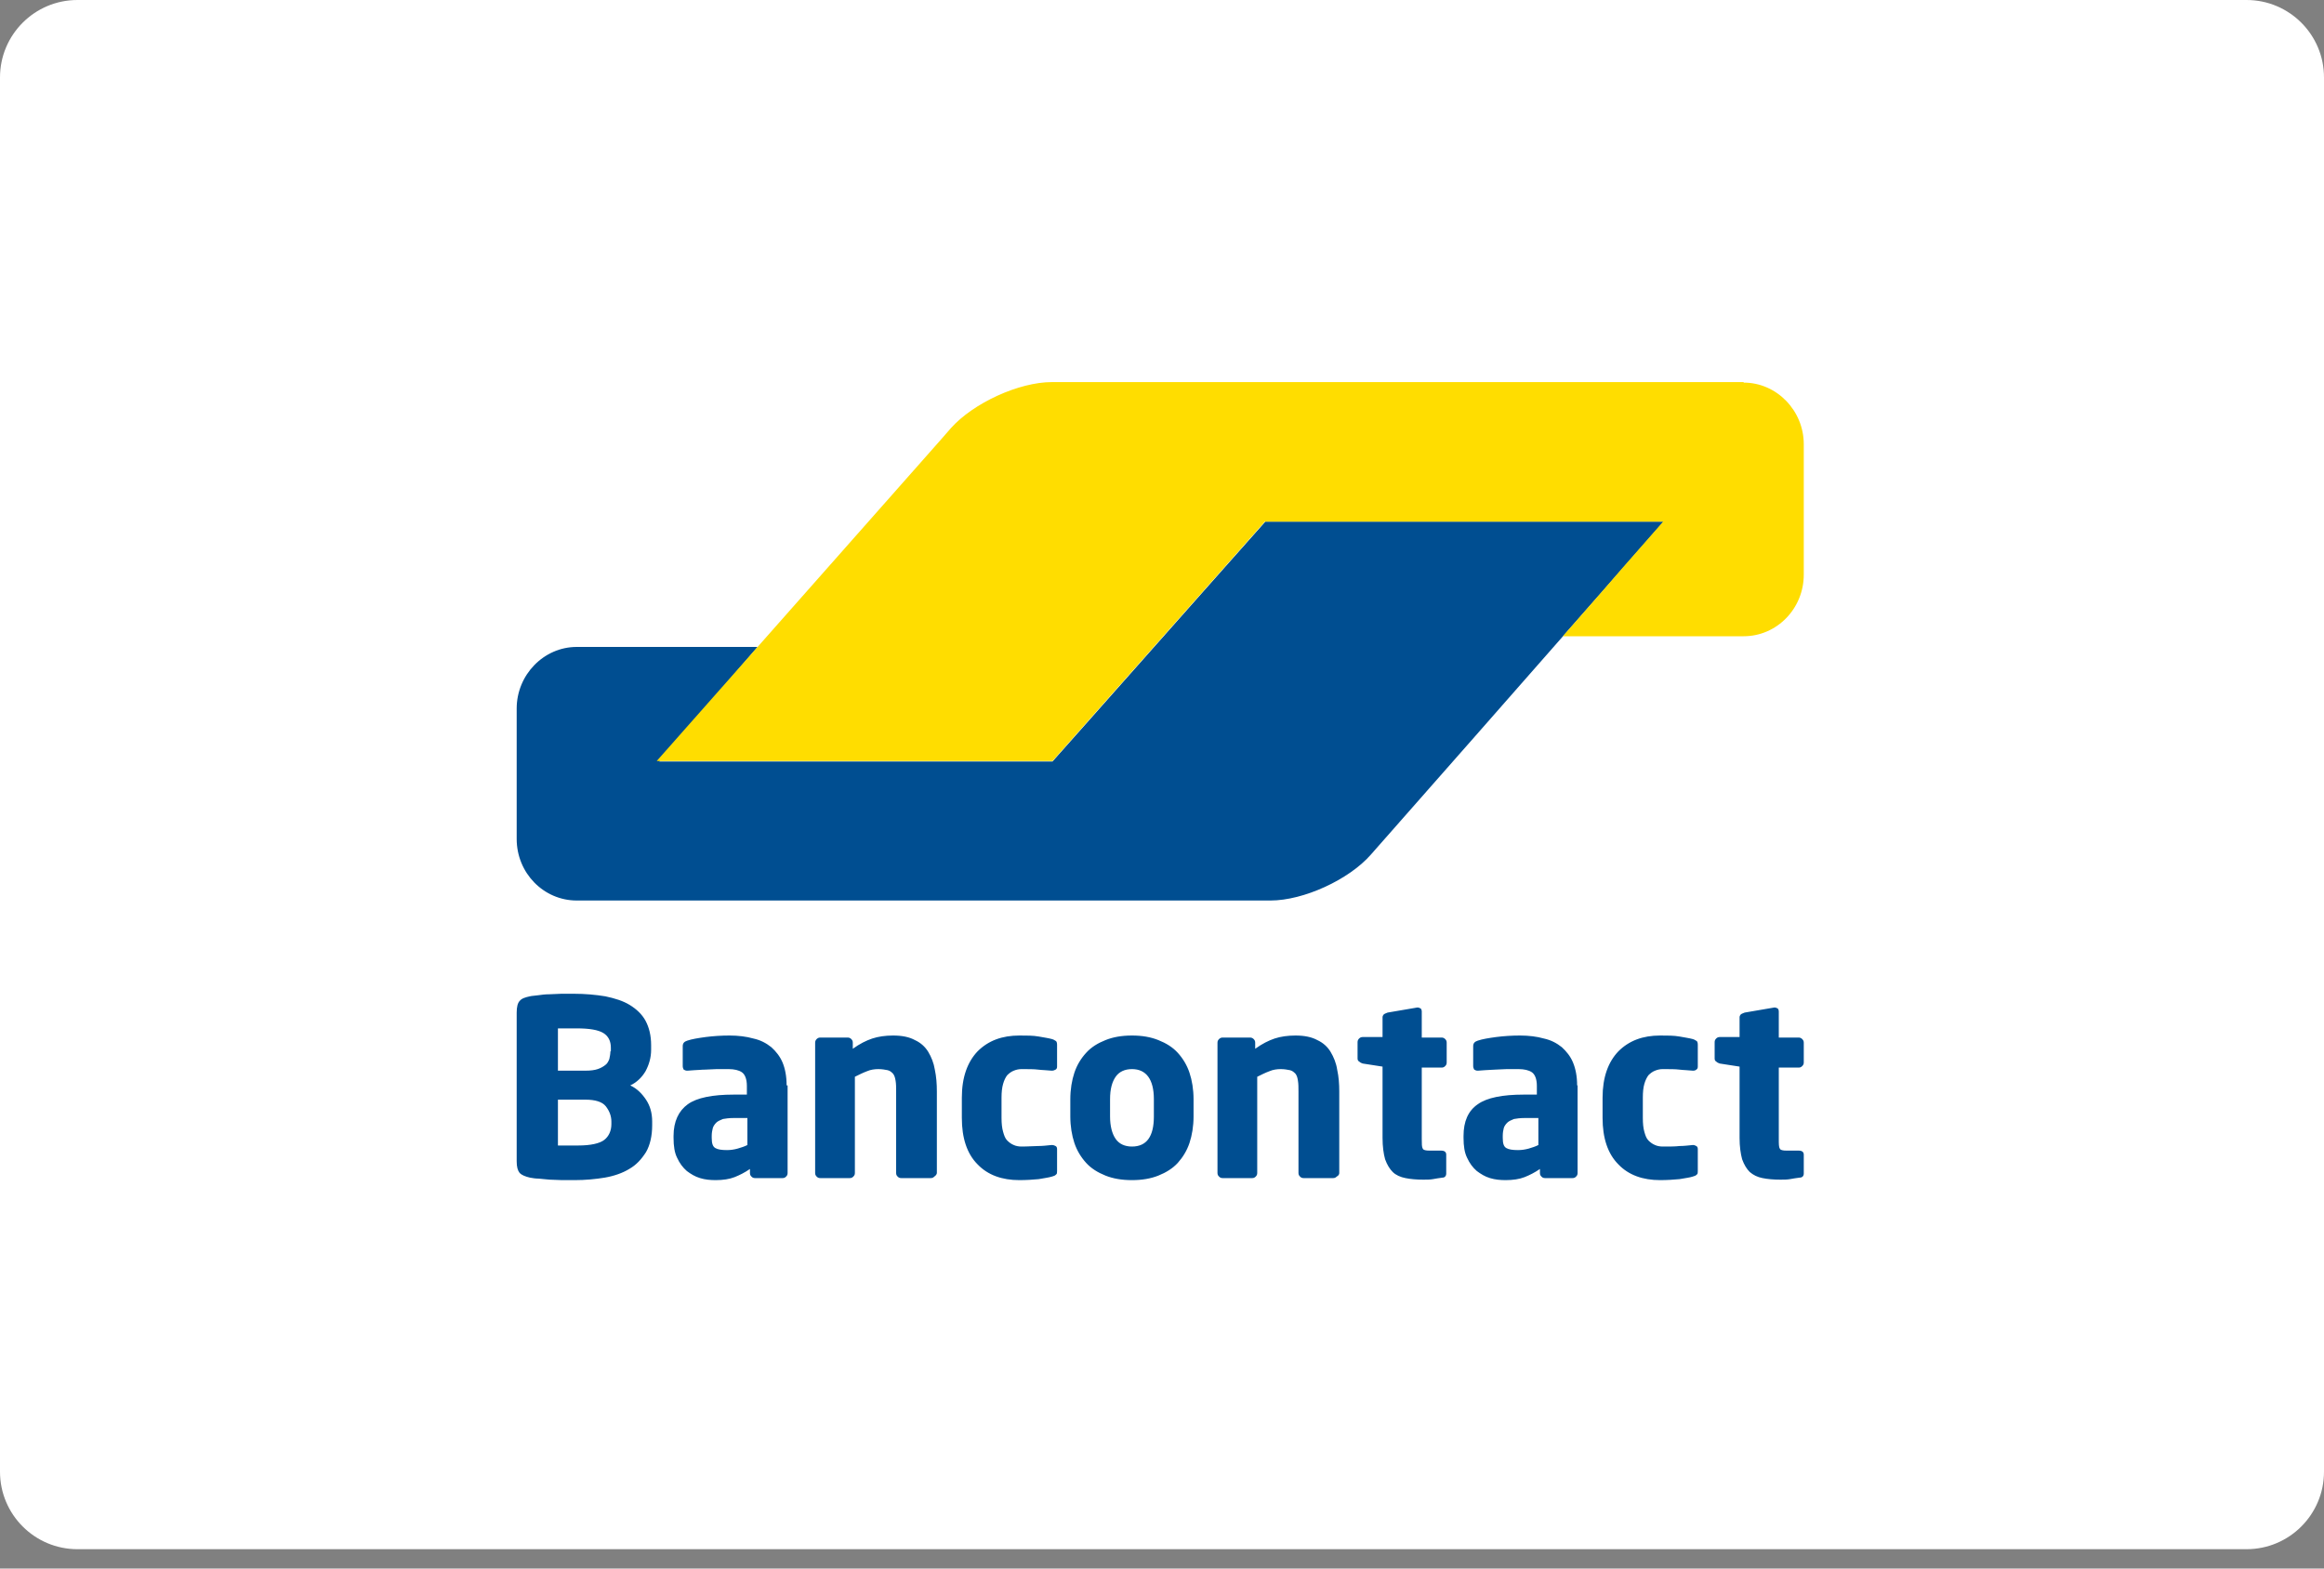
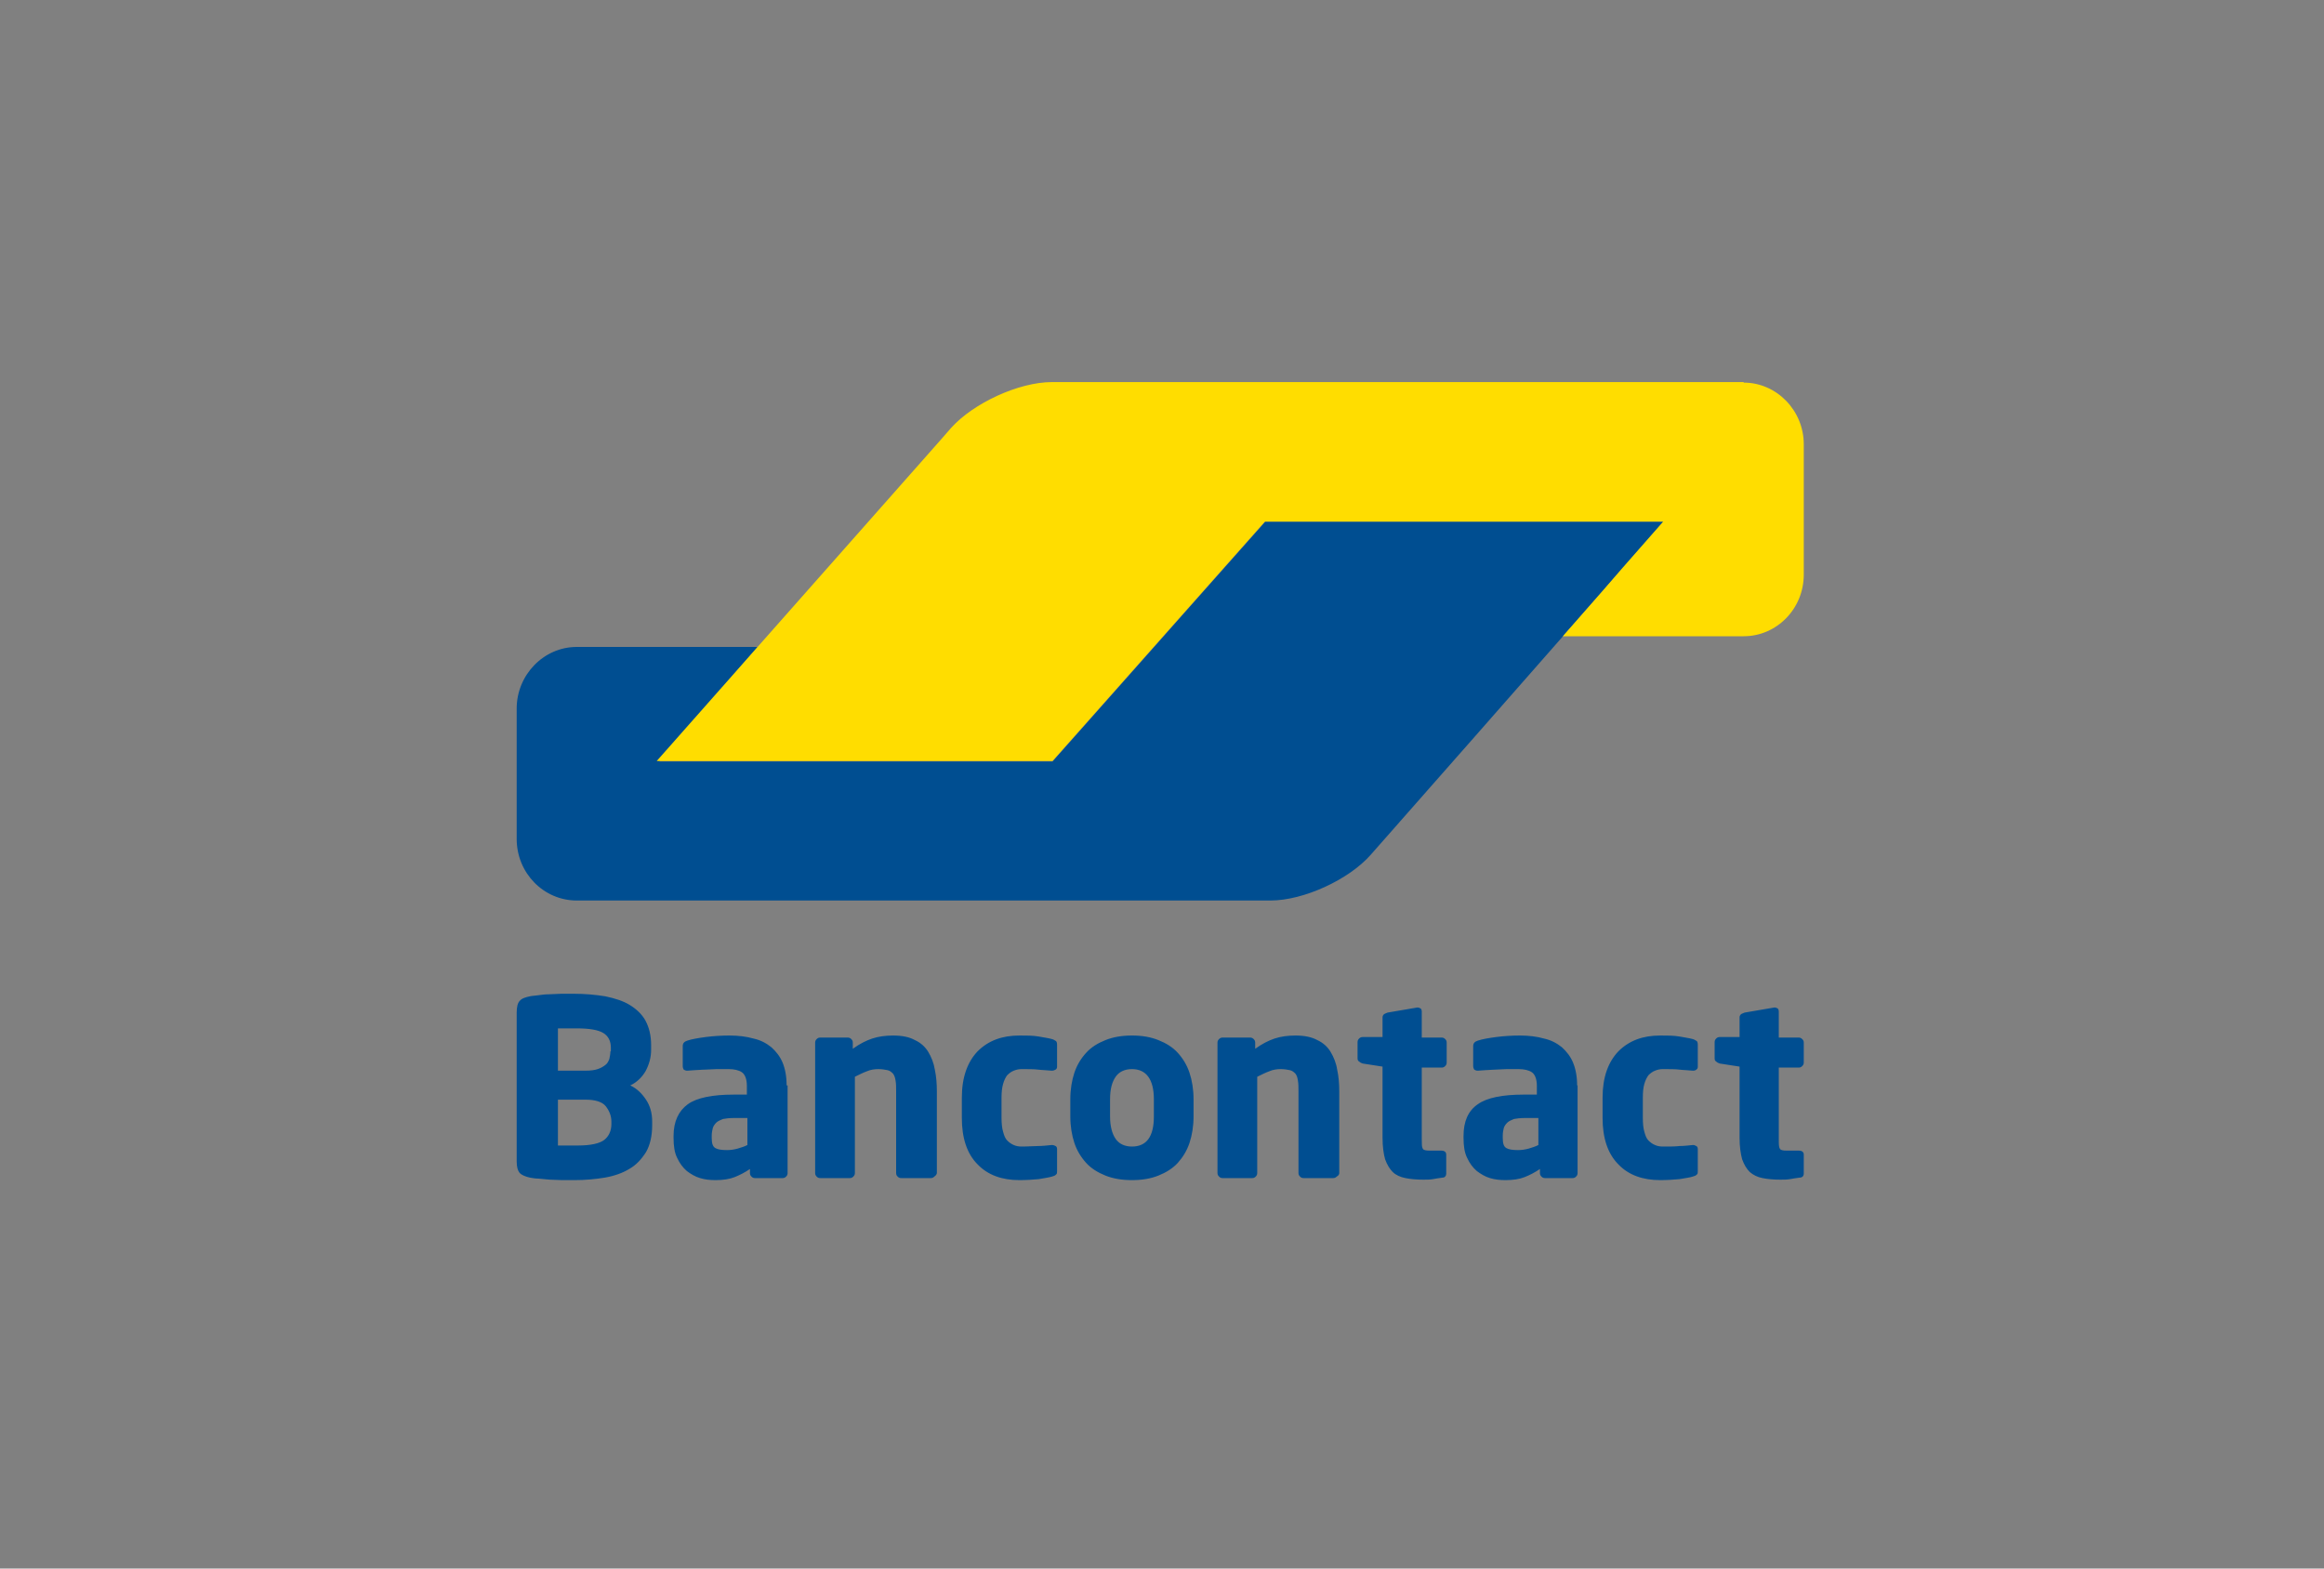
<svg xmlns="http://www.w3.org/2000/svg" width="40" height="27" viewBox="0 0 40 27" fill="none">
  <rect x="0" y="0" width="40" height="27" fill="#808080" stroke="none" />
  <g clip-path="url(#clip0)">
-     <path d="M38.667 0H1.333C0.597 0 0 0.597 0 1.333V25.333C0 26.07 0.597 26.667 1.333 26.667H38.667C39.403 26.667 40 26.07 40 25.333V1.333C40 0.597 39.403 0 38.667 0Z" fill="white" />
-     <path d="M34.254 21.805C34.254 22.76 33.474 23.54 32.519 23.54H7.402C6.447 23.54 5.667 22.76 5.667 21.805V5.069C5.667 4.114 6.447 3.333 7.402 3.333H32.51C33.465 3.333 34.245 4.114 34.245 5.069V21.805H34.254Z" fill="white" />
    <path d="M28.635 8.979H27.6H22.814H21.779L21.078 9.768L18.816 12.319L18.115 13.108H17.081H12.382H11.347L12.031 12.31L12.355 11.933L13.039 11.136H12.005H10.672H9.927C9.357 11.136 8.893 11.618 8.893 12.196V14.248V14.441C8.893 15.028 9.357 15.501 9.927 15.501H10.216H21.087H21.867C22.437 15.501 23.217 15.142 23.594 14.712L25.4 12.661L28.635 8.979Z" fill="#004E91" />
    <path d="M30.011 6.586C30.581 6.586 31.046 7.068 31.046 7.647V9.891C31.046 10.478 30.581 10.952 30.011 10.952H29.45H27.933H26.899L27.591 10.163L27.933 9.768L28.626 8.979H21.77L18.115 13.1H11.303L16.186 7.577L16.37 7.366C16.756 6.937 17.536 6.577 18.106 6.577H18.343H30.011V6.586Z" fill="#FFDD00" />
    <path d="M31.046 20.201V19.876C31.046 19.832 31.019 19.806 30.958 19.806H30.748C30.686 19.806 30.642 19.797 30.634 19.771C30.616 19.745 30.616 19.692 30.616 19.604V18.377H30.958C30.984 18.377 31.002 18.368 31.019 18.351C31.037 18.333 31.046 18.316 31.046 18.289V17.948C31.046 17.921 31.037 17.904 31.019 17.886C31.002 17.869 30.984 17.86 30.958 17.86H30.616V17.413C30.616 17.387 30.607 17.369 30.599 17.36C30.581 17.351 30.564 17.343 30.546 17.343H30.537L30.029 17.43C30.003 17.439 29.985 17.448 29.967 17.457C29.95 17.474 29.941 17.492 29.941 17.509V17.851H29.599C29.573 17.851 29.555 17.86 29.538 17.877C29.52 17.895 29.512 17.913 29.512 17.939V18.219C29.512 18.246 29.52 18.263 29.538 18.272C29.555 18.289 29.573 18.298 29.599 18.307L29.941 18.36V19.587C29.941 19.736 29.959 19.859 29.985 19.955C30.02 20.052 30.064 20.122 30.116 20.174C30.178 20.227 30.248 20.262 30.336 20.279C30.423 20.297 30.529 20.306 30.642 20.306C30.704 20.306 30.756 20.306 30.809 20.297C30.853 20.288 30.914 20.279 30.976 20.271C31.019 20.271 31.046 20.244 31.046 20.201ZM29.222 20.157V19.78C29.222 19.753 29.213 19.736 29.196 19.727C29.178 19.718 29.161 19.71 29.143 19.71H29.135C29.056 19.718 28.977 19.727 28.907 19.727C28.837 19.736 28.74 19.736 28.617 19.736C28.573 19.736 28.521 19.727 28.486 19.71C28.442 19.692 28.407 19.666 28.372 19.631C28.337 19.596 28.319 19.543 28.302 19.482C28.284 19.42 28.276 19.341 28.276 19.245V18.894C28.276 18.798 28.284 18.719 28.302 18.658C28.319 18.596 28.346 18.544 28.372 18.509C28.407 18.474 28.442 18.447 28.486 18.43C28.53 18.412 28.573 18.403 28.617 18.403C28.74 18.403 28.837 18.403 28.907 18.412C28.977 18.421 29.056 18.421 29.135 18.43H29.143C29.17 18.43 29.187 18.421 29.196 18.412C29.213 18.403 29.222 18.386 29.222 18.36V17.983C29.222 17.948 29.213 17.93 29.205 17.921C29.187 17.913 29.17 17.895 29.135 17.886C29.073 17.869 29.003 17.86 28.907 17.842C28.81 17.825 28.705 17.825 28.573 17.825C28.276 17.825 28.039 17.913 27.855 18.097C27.679 18.281 27.583 18.544 27.583 18.894V19.245C27.583 19.587 27.671 19.859 27.855 20.043C28.03 20.227 28.276 20.314 28.573 20.314C28.696 20.314 28.81 20.306 28.907 20.297C29.003 20.279 29.082 20.271 29.135 20.253C29.17 20.244 29.187 20.236 29.205 20.218C29.222 20.209 29.222 20.183 29.222 20.157ZM26.478 19.71C26.426 19.736 26.373 19.753 26.312 19.771C26.25 19.788 26.189 19.797 26.128 19.797C26.04 19.797 25.97 19.788 25.926 19.762C25.882 19.736 25.865 19.683 25.865 19.587V19.552C25.865 19.499 25.873 19.455 25.882 19.42C25.891 19.385 25.917 19.35 25.944 19.324C25.97 19.298 26.014 19.28 26.058 19.262C26.101 19.254 26.163 19.245 26.242 19.245H26.478V19.71ZM27.145 18.684C27.145 18.526 27.118 18.395 27.074 18.289C27.031 18.184 26.96 18.097 26.882 18.026C26.794 17.956 26.698 17.904 26.575 17.877C26.452 17.842 26.312 17.825 26.163 17.825C26.022 17.825 25.882 17.834 25.751 17.851C25.619 17.869 25.514 17.886 25.435 17.913C25.383 17.93 25.356 17.956 25.356 18.009V18.351C25.356 18.377 25.365 18.395 25.374 18.412C25.391 18.421 25.409 18.43 25.426 18.43H25.444C25.479 18.43 25.523 18.421 25.567 18.421C25.619 18.421 25.672 18.412 25.733 18.412C25.794 18.412 25.865 18.403 25.935 18.403C26.005 18.403 26.075 18.403 26.136 18.403C26.233 18.403 26.312 18.421 26.364 18.456C26.417 18.491 26.452 18.57 26.452 18.693V18.842H26.224C25.865 18.842 25.593 18.894 25.435 19.008C25.268 19.122 25.19 19.306 25.19 19.552V19.587C25.19 19.727 25.207 19.841 25.251 19.929C25.295 20.025 25.347 20.095 25.418 20.157C25.488 20.209 25.558 20.253 25.645 20.279C25.733 20.306 25.821 20.314 25.917 20.314C26.04 20.314 26.154 20.297 26.242 20.262C26.329 20.227 26.417 20.183 26.505 20.122V20.192C26.505 20.218 26.513 20.236 26.531 20.253C26.548 20.271 26.566 20.279 26.592 20.279H27.066C27.092 20.279 27.11 20.271 27.127 20.253C27.145 20.236 27.153 20.218 27.153 20.192V18.684H27.145ZM24.892 20.201V19.876C24.892 19.832 24.865 19.806 24.804 19.806H24.602C24.541 19.806 24.497 19.797 24.488 19.771C24.471 19.745 24.471 19.692 24.471 19.604V18.377H24.813C24.839 18.377 24.857 18.368 24.874 18.351C24.892 18.333 24.9 18.316 24.9 18.289V17.948C24.9 17.921 24.892 17.904 24.874 17.886C24.857 17.869 24.839 17.86 24.813 17.86H24.471V17.413C24.471 17.387 24.462 17.369 24.453 17.36C24.436 17.351 24.418 17.343 24.401 17.343H24.392L23.883 17.43C23.857 17.439 23.84 17.448 23.822 17.457C23.805 17.474 23.796 17.492 23.796 17.509V17.851H23.454C23.427 17.851 23.41 17.86 23.392 17.877C23.375 17.895 23.366 17.913 23.366 17.939V18.219C23.366 18.246 23.375 18.263 23.392 18.272C23.41 18.289 23.427 18.298 23.454 18.307L23.796 18.36V19.587C23.796 19.736 23.813 19.859 23.84 19.955C23.875 20.052 23.919 20.122 23.971 20.174C24.024 20.227 24.103 20.262 24.19 20.279C24.278 20.297 24.383 20.306 24.497 20.306C24.558 20.306 24.611 20.306 24.664 20.297C24.707 20.288 24.769 20.279 24.83 20.271C24.865 20.271 24.892 20.244 24.892 20.201ZM23.051 20.192V18.789C23.051 18.658 23.042 18.535 23.015 18.412C22.998 18.298 22.954 18.193 22.901 18.105C22.849 18.018 22.77 17.948 22.674 17.904C22.577 17.851 22.454 17.825 22.297 17.825C22.165 17.825 22.042 17.842 21.937 17.877C21.832 17.913 21.727 17.965 21.604 18.053V17.948C21.604 17.921 21.595 17.904 21.578 17.886C21.56 17.869 21.543 17.86 21.516 17.86H21.043C21.017 17.86 20.999 17.869 20.982 17.886C20.964 17.904 20.955 17.921 20.955 17.948V20.192C20.955 20.218 20.964 20.236 20.982 20.253C20.999 20.271 21.017 20.279 21.043 20.279H21.552C21.578 20.279 21.595 20.271 21.613 20.253C21.63 20.236 21.639 20.218 21.639 20.192V18.535C21.709 18.5 21.779 18.465 21.85 18.439C21.911 18.412 21.981 18.403 22.042 18.403C22.104 18.403 22.156 18.412 22.2 18.421C22.244 18.43 22.27 18.456 22.297 18.482C22.323 18.517 22.332 18.552 22.34 18.605C22.349 18.658 22.349 18.719 22.349 18.789V20.192C22.349 20.218 22.358 20.236 22.376 20.253C22.393 20.271 22.411 20.279 22.437 20.279H22.945C22.972 20.279 22.989 20.271 23.007 20.253C23.042 20.236 23.051 20.209 23.051 20.192ZM19.86 19.219C19.86 19.561 19.737 19.736 19.483 19.736C19.36 19.736 19.263 19.692 19.202 19.604C19.141 19.517 19.106 19.385 19.106 19.219V18.921C19.106 18.745 19.141 18.623 19.202 18.535C19.263 18.447 19.36 18.403 19.483 18.403C19.728 18.403 19.86 18.579 19.86 18.921V19.219ZM20.543 18.921C20.543 18.754 20.517 18.596 20.473 18.465C20.429 18.333 20.359 18.219 20.272 18.123C20.184 18.026 20.07 17.956 19.938 17.904C19.807 17.851 19.658 17.825 19.483 17.825C19.307 17.825 19.158 17.851 19.027 17.904C18.895 17.956 18.781 18.026 18.694 18.123C18.606 18.219 18.536 18.333 18.492 18.465C18.448 18.596 18.422 18.754 18.422 18.921V19.219C18.422 19.385 18.448 19.543 18.492 19.675C18.536 19.806 18.606 19.92 18.694 20.017C18.781 20.113 18.895 20.183 19.027 20.236C19.158 20.288 19.307 20.314 19.483 20.314C19.658 20.314 19.807 20.288 19.938 20.236C20.07 20.183 20.184 20.113 20.272 20.017C20.359 19.92 20.429 19.806 20.473 19.675C20.517 19.543 20.543 19.385 20.543 19.219V18.921ZM18.194 20.157V19.78C18.194 19.753 18.185 19.736 18.168 19.727C18.15 19.718 18.133 19.71 18.106 19.71H18.098C18.019 19.718 17.94 19.727 17.869 19.727C17.799 19.727 17.703 19.736 17.58 19.736C17.536 19.736 17.484 19.727 17.449 19.71C17.405 19.692 17.37 19.666 17.335 19.631C17.3 19.596 17.282 19.543 17.265 19.482C17.247 19.42 17.238 19.341 17.238 19.245V18.894C17.238 18.798 17.247 18.719 17.265 18.658C17.282 18.596 17.308 18.544 17.335 18.509C17.37 18.474 17.405 18.447 17.449 18.43C17.493 18.412 17.536 18.403 17.58 18.403C17.703 18.403 17.799 18.403 17.869 18.412C17.94 18.421 18.019 18.421 18.098 18.43H18.106C18.133 18.43 18.15 18.421 18.168 18.412C18.185 18.403 18.194 18.386 18.194 18.36V17.983C18.194 17.948 18.185 17.93 18.176 17.921C18.159 17.913 18.141 17.895 18.106 17.886C18.045 17.869 17.975 17.86 17.878 17.842C17.782 17.825 17.677 17.825 17.545 17.825C17.247 17.825 17.01 17.913 16.826 18.097C16.651 18.281 16.555 18.544 16.555 18.894V19.245C16.555 19.587 16.642 19.859 16.826 20.043C17.002 20.227 17.247 20.314 17.545 20.314C17.668 20.314 17.782 20.306 17.878 20.297C17.975 20.279 18.045 20.271 18.106 20.253C18.141 20.244 18.159 20.236 18.176 20.218C18.194 20.209 18.194 20.183 18.194 20.157ZM16.125 20.192V18.789C16.125 18.658 16.116 18.535 16.09 18.412C16.072 18.298 16.029 18.193 15.976 18.105C15.923 18.018 15.845 17.948 15.748 17.904C15.652 17.851 15.529 17.825 15.371 17.825C15.24 17.825 15.117 17.842 15.012 17.877C14.906 17.913 14.801 17.965 14.678 18.053V17.948C14.678 17.921 14.67 17.904 14.652 17.886C14.635 17.869 14.617 17.86 14.591 17.86H14.117C14.091 17.86 14.074 17.869 14.056 17.886C14.039 17.904 14.03 17.921 14.03 17.948V20.192C14.03 20.218 14.039 20.236 14.056 20.253C14.074 20.271 14.091 20.279 14.117 20.279H14.626C14.652 20.279 14.67 20.271 14.687 20.253C14.705 20.236 14.714 20.218 14.714 20.192V18.535C14.784 18.5 14.854 18.465 14.924 18.439C14.985 18.412 15.056 18.403 15.117 18.403C15.178 18.403 15.231 18.412 15.275 18.421C15.319 18.43 15.345 18.456 15.371 18.482C15.397 18.517 15.406 18.552 15.415 18.605C15.424 18.658 15.424 18.719 15.424 18.789V20.192C15.424 20.218 15.432 20.236 15.45 20.253C15.467 20.271 15.485 20.279 15.511 20.279H16.02C16.046 20.279 16.064 20.271 16.081 20.253C16.108 20.236 16.125 20.209 16.125 20.192ZM12.864 19.71C12.811 19.736 12.759 19.753 12.697 19.771C12.636 19.788 12.575 19.797 12.513 19.797C12.425 19.797 12.355 19.788 12.312 19.762C12.268 19.736 12.25 19.683 12.25 19.587V19.552C12.25 19.499 12.259 19.455 12.268 19.42C12.277 19.385 12.303 19.35 12.329 19.324C12.355 19.298 12.399 19.28 12.443 19.262C12.487 19.254 12.548 19.245 12.627 19.245H12.864V19.71ZM13.539 18.684C13.539 18.526 13.513 18.395 13.469 18.289C13.425 18.184 13.355 18.097 13.276 18.026C13.188 17.956 13.092 17.904 12.969 17.877C12.846 17.842 12.706 17.825 12.557 17.825C12.417 17.825 12.277 17.834 12.145 17.851C12.014 17.869 11.908 17.886 11.829 17.913C11.777 17.93 11.751 17.956 11.751 18.009V18.351C11.751 18.377 11.759 18.395 11.768 18.412C11.786 18.421 11.803 18.43 11.821 18.43H11.838C11.873 18.43 11.917 18.421 11.961 18.421C12.014 18.421 12.066 18.412 12.136 18.412C12.198 18.412 12.268 18.403 12.338 18.403C12.408 18.403 12.478 18.403 12.54 18.403C12.636 18.403 12.715 18.421 12.767 18.456C12.82 18.491 12.855 18.57 12.855 18.693V18.842H12.627C12.268 18.842 11.996 18.894 11.838 19.008C11.68 19.122 11.593 19.306 11.593 19.552V19.587C11.593 19.727 11.61 19.841 11.654 19.929C11.698 20.025 11.751 20.095 11.821 20.157C11.891 20.209 11.961 20.253 12.049 20.279C12.136 20.306 12.224 20.314 12.32 20.314C12.443 20.314 12.557 20.297 12.645 20.262C12.732 20.227 12.82 20.183 12.908 20.122V20.192C12.908 20.218 12.916 20.236 12.934 20.253C12.951 20.271 12.969 20.279 12.995 20.279H13.469C13.495 20.279 13.513 20.271 13.53 20.253C13.548 20.236 13.556 20.218 13.556 20.192V18.684H13.539ZM10.523 19.35C10.523 19.464 10.479 19.561 10.4 19.622C10.322 19.683 10.164 19.718 9.953 19.718H9.883C9.848 19.718 9.813 19.718 9.778 19.718C9.743 19.718 9.708 19.718 9.673 19.718H9.603V18.929H10.076C10.243 18.929 10.365 18.965 10.427 19.043C10.488 19.122 10.523 19.21 10.523 19.306V19.35ZM10.506 18.097C10.506 18.14 10.497 18.184 10.488 18.228C10.471 18.272 10.453 18.307 10.418 18.333C10.383 18.36 10.339 18.386 10.287 18.403C10.234 18.421 10.164 18.43 10.076 18.43H9.603V17.702C9.62 17.702 9.638 17.702 9.664 17.702C9.69 17.702 9.725 17.702 9.76 17.702H9.857H9.927C10.146 17.702 10.295 17.728 10.383 17.781C10.471 17.834 10.514 17.921 10.514 18.035V18.097H10.506ZM11.225 19.306C11.225 19.157 11.189 19.035 11.119 18.929C11.049 18.824 10.961 18.736 10.848 18.684C10.961 18.631 11.049 18.544 11.111 18.439C11.172 18.325 11.207 18.202 11.207 18.07V17.991C11.207 17.825 11.172 17.685 11.111 17.571C11.049 17.457 10.953 17.369 10.839 17.299C10.725 17.229 10.585 17.185 10.418 17.15C10.251 17.123 10.076 17.106 9.874 17.106C9.804 17.106 9.734 17.106 9.664 17.106C9.594 17.106 9.524 17.115 9.454 17.115C9.384 17.115 9.322 17.123 9.261 17.132C9.199 17.141 9.156 17.141 9.121 17.15C9.042 17.167 8.98 17.185 8.945 17.229C8.91 17.264 8.893 17.334 8.893 17.43V19.99C8.893 20.087 8.91 20.148 8.945 20.192C8.98 20.227 9.042 20.253 9.121 20.271C9.164 20.279 9.217 20.288 9.27 20.288C9.331 20.297 9.392 20.297 9.462 20.306C9.533 20.306 9.603 20.314 9.673 20.314C9.743 20.314 9.822 20.314 9.892 20.314C10.076 20.314 10.251 20.297 10.409 20.271C10.567 20.244 10.716 20.192 10.83 20.122C10.953 20.052 11.04 19.955 11.119 19.832C11.189 19.71 11.225 19.552 11.225 19.368V19.306Z" fill="#004E91" />
  </g>
  <defs>
    <clipPath id="clip0">
      <rect width="40" height="26.667" fill="white" />
    </clipPath>
  </defs>
</svg>